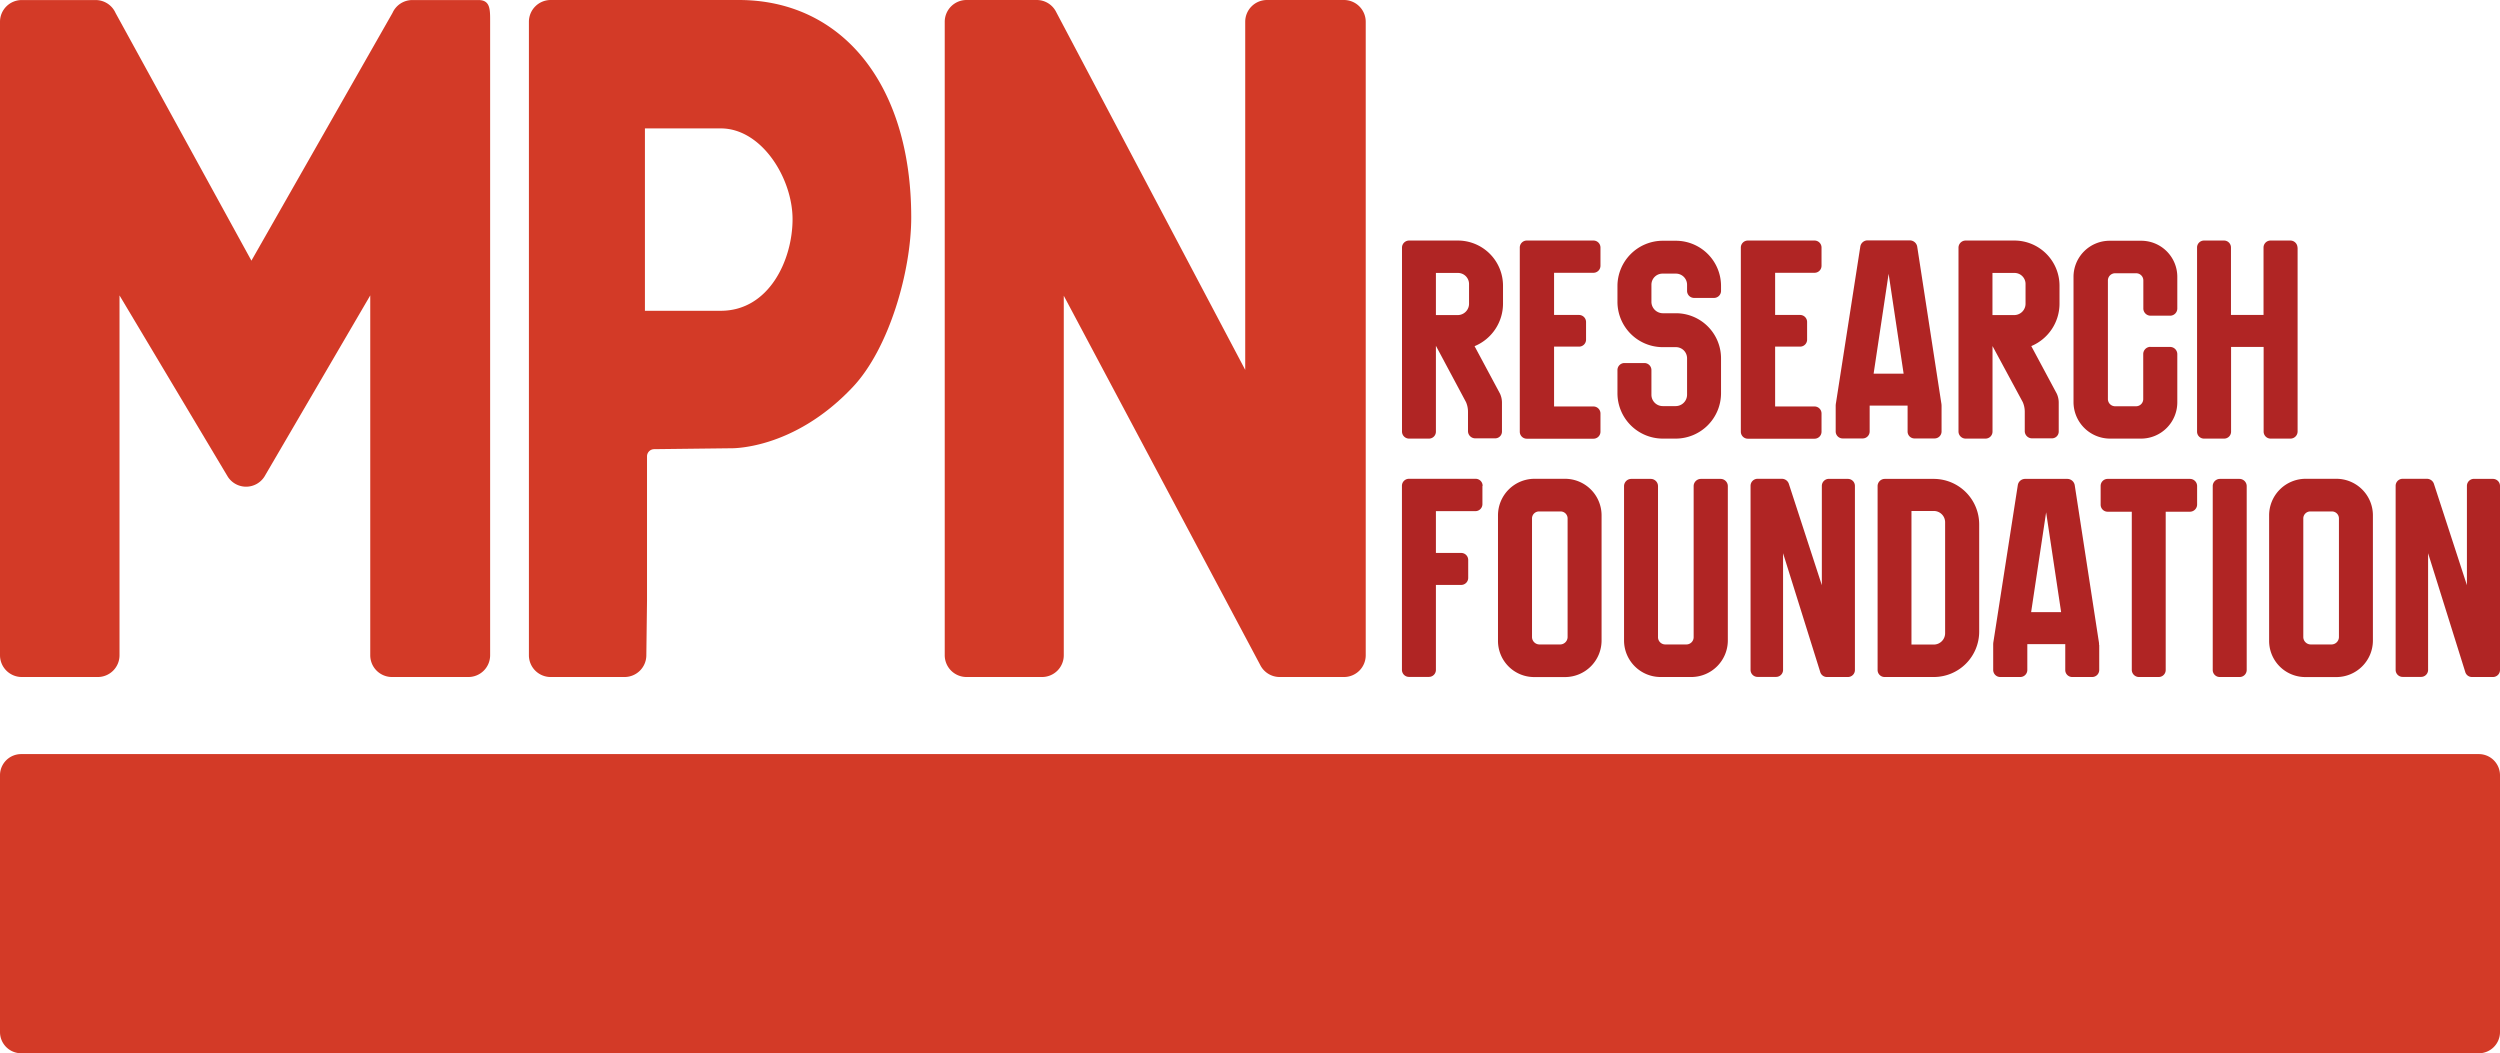
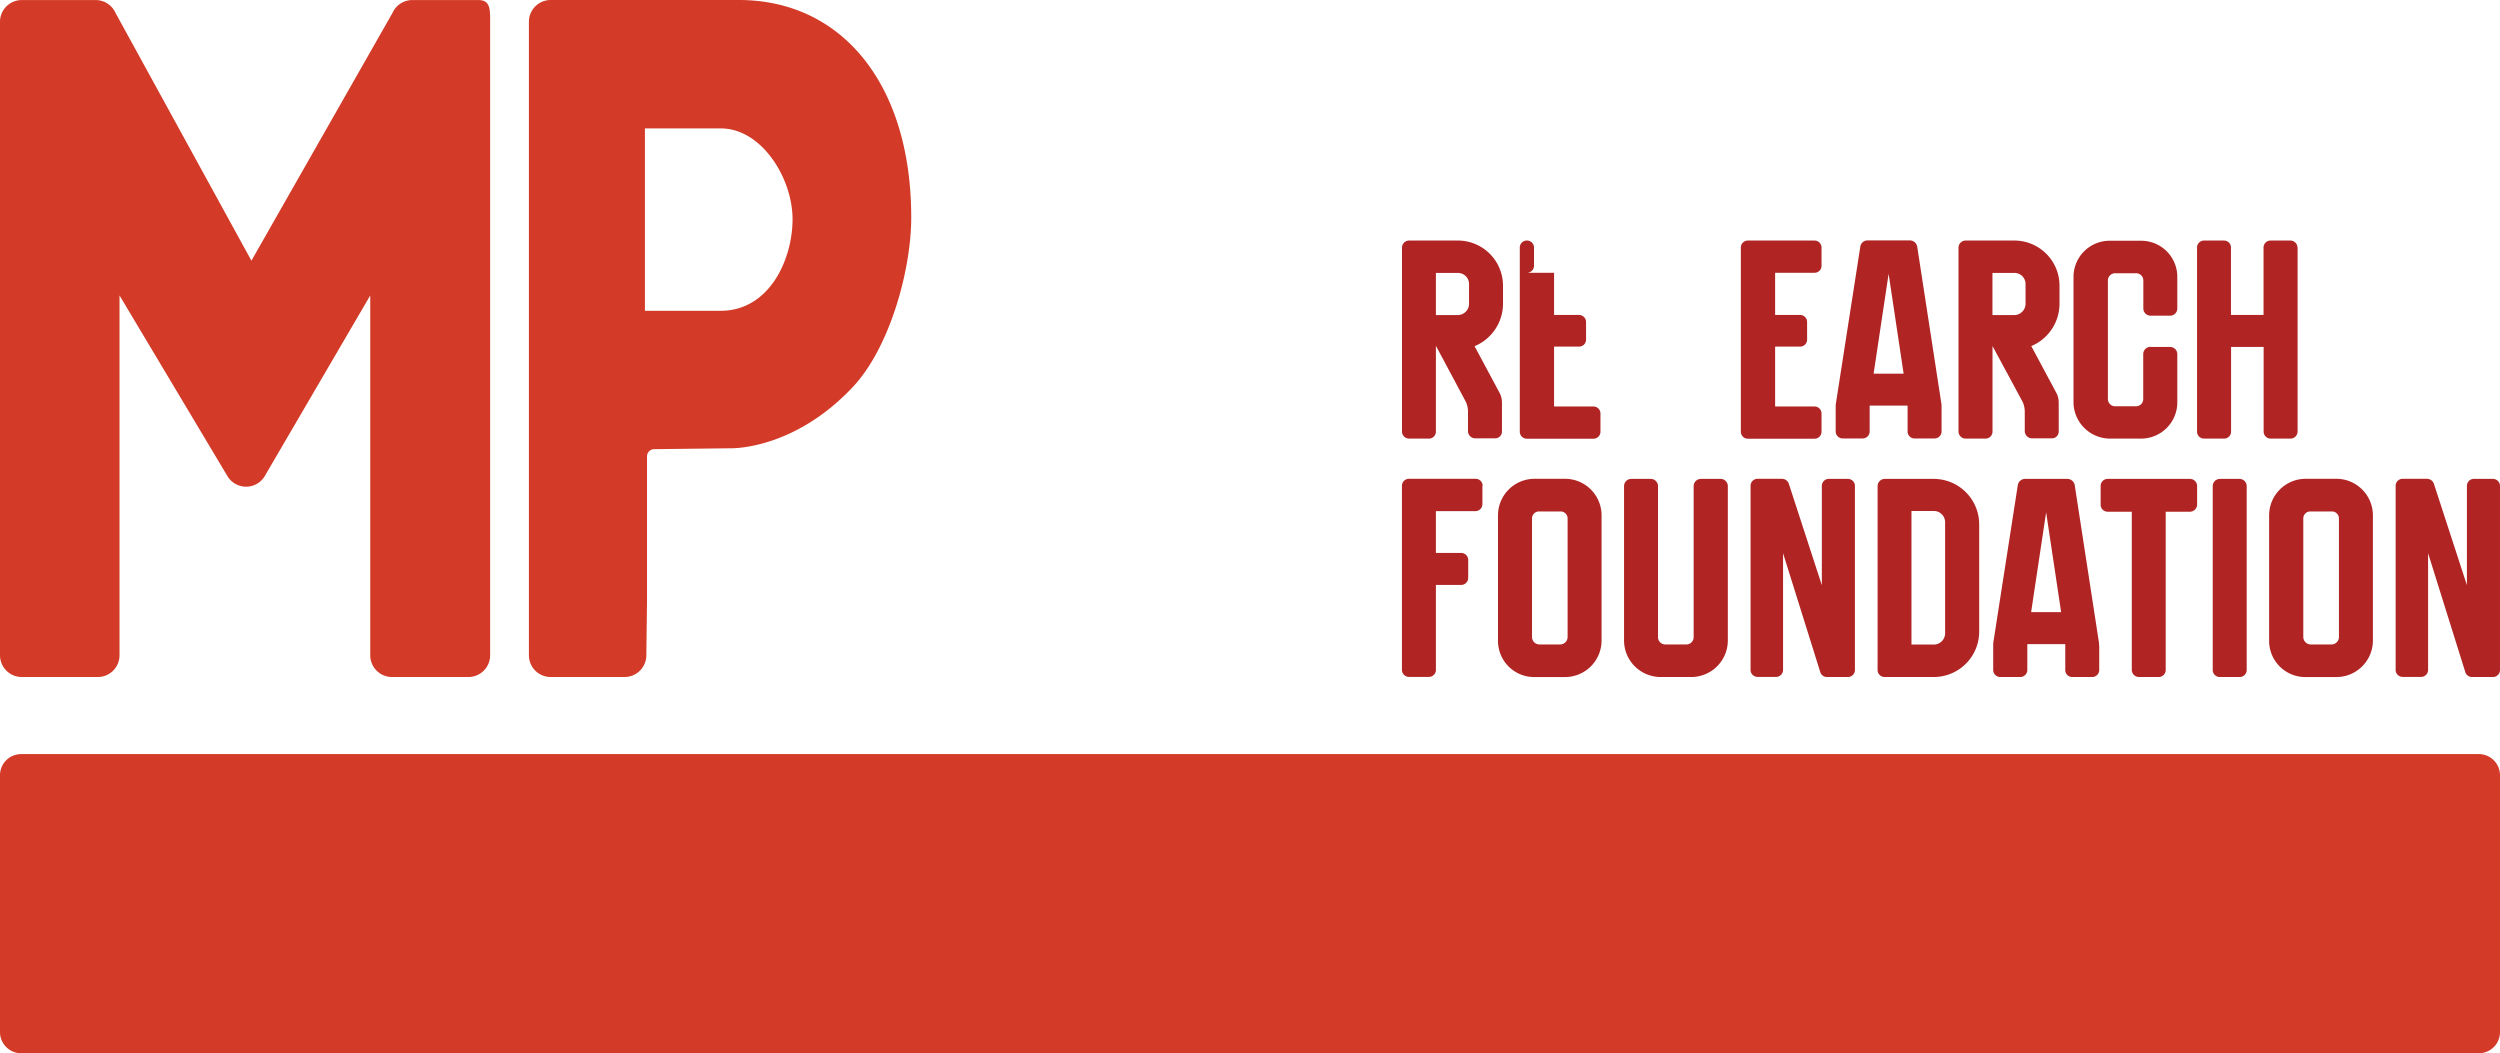
<svg xmlns="http://www.w3.org/2000/svg" id="logo_MPN-horizontal2024" viewBox="0 0 478.39 201.55">
  <defs>
    <style>.cls-1{fill:#d33a27;}.cls-2{fill:#b02524;}</style>
  </defs>
  <g id="logo_MPN-horizontal2024-2" data-name="logo_MPN-horizontal2024">
    <path id="underline" class="cls-1" d="M543.56,681.77H73.29a4.06,4.06,0,0,1-4.06-4.06V628.52a4.05,4.05,0,0,1,4.06-4H543.56a4.05,4.05,0,0,1,4.06,4v49.19a4.06,4.06,0,0,1-4.06,4.06" transform="translate(-69.23 -480.22)" />
    <g id="txt_Foundation">
      <path id="N" class="cls-2" d="M542.64,571.86h3.62a1.35,1.35,0,0,1,1.36,1.35v35.2a1.35,1.35,0,0,1-1.36,1.36h-4a1.33,1.33,0,0,1-1.3-1l-7.1-22.69v22.31a1.34,1.34,0,0,1-1.35,1.36H529a1.34,1.34,0,0,1-1.35-1.36v-35.2a1.34,1.34,0,0,1,1.35-1.35h4.65a1.42,1.42,0,0,1,1.31.92l6.33,19.44v-19a1.35,1.35,0,0,1,1.36-1.35" transform="translate(-69.23 -480.22)" />
      <path id="O" class="cls-2" d="M523.3,578.84v24a7,7,0,0,1-6.93,6.94h-6a6.92,6.92,0,0,1-6.93-6.94v-24a7,7,0,0,1,6.93-7h6a7,7,0,0,1,6.93,7m-6.5.55a1.34,1.34,0,0,0-1.41-1.3h-4a1.34,1.34,0,0,0-1.41,1.3v22.74a1.43,1.43,0,0,0,1.41,1.41h4a1.43,1.43,0,0,0,1.41-1.41Z" transform="translate(-69.23 -480.22)" />
      <path id="I" class="cls-2" d="M497.79,609.77H494a1.34,1.34,0,0,1-1.35-1.36V573.27a1.38,1.38,0,0,1,1.35-1.41h3.79a1.39,1.39,0,0,1,1.36,1.41v35.14a1.35,1.35,0,0,1-1.36,1.36" transform="translate(-69.23 -480.22)" />
      <path id="T" class="cls-2" d="M489.66,573.21v3.58a1.38,1.38,0,0,1-1.35,1.35h-4.66v30.27a1.34,1.34,0,0,1-1.35,1.36h-3.79a1.38,1.38,0,0,1-1.35-1.36V578.14h-4.61a1.34,1.34,0,0,1-1.35-1.35v-3.58a1.34,1.34,0,0,1,1.35-1.35h15.76a1.37,1.37,0,0,1,1.35,1.35" transform="translate(-69.23 -480.22)" />
      <path id="A" class="cls-2" d="M470.93,603.65v4.76a1.35,1.35,0,0,1-1.36,1.36h-3.85a1.33,1.33,0,0,1-1.29-1.36v-4.93h-7.26v4.93a1.35,1.35,0,0,1-1.35,1.36H452a1.35,1.35,0,0,1-1.36-1.36v-4.76a3.31,3.31,0,0,1,.06-.71l4.65-29.89a1.41,1.41,0,0,1,1.41-1.19h8.12a1.45,1.45,0,0,1,1.36,1.19l4.6,29.89a3.31,3.31,0,0,1,.06.71m-7.26-6.29-2.87-19.11-2.87,19.11Z" transform="translate(-69.23 -480.22)" />
      <path id="D" class="cls-2" d="M428.52,608.41V573.27a1.38,1.38,0,0,1,1.35-1.41h9.43a8.7,8.7,0,0,1,8.66,8.72V601.1a8.69,8.69,0,0,1-8.66,8.67h-9.43a1.34,1.34,0,0,1-1.35-1.36M435,578v25.56h4.28a2.17,2.17,0,0,0,2.16-2.17V580.14A2.16,2.16,0,0,0,439.3,578Z" transform="translate(-69.23 -480.22)" />
      <path id="N-2" data-name="N" class="cls-2" d="M419.2,571.86h3.63a1.34,1.34,0,0,1,1.35,1.35v35.2a1.34,1.34,0,0,1-1.35,1.36h-4a1.33,1.33,0,0,1-1.3-1l-7.1-22.69v22.31a1.34,1.34,0,0,1-1.35,1.36h-3.52a1.34,1.34,0,0,1-1.35-1.36v-35.2a1.34,1.34,0,0,1,1.35-1.35h4.66a1.41,1.41,0,0,1,1.3.92l6.33,19.44v-19a1.35,1.35,0,0,1,1.36-1.35" transform="translate(-69.23 -480.22)" />
      <path id="U" class="cls-2" d="M394.72,571.86h3.79a1.39,1.39,0,0,1,1.35,1.41v29.56a7,7,0,0,1-6.93,6.94h-6a7,7,0,0,1-6.93-6.94V573.27a1.39,1.39,0,0,1,1.35-1.41h3.79a1.39,1.39,0,0,1,1.36,1.41v28.91a1.39,1.39,0,0,0,1.41,1.36h4a1.39,1.39,0,0,0,1.41-1.36V573.27a1.39,1.39,0,0,1,1.36-1.41" transform="translate(-69.23 -480.22)" />
      <path id="O-2" data-name="O" class="cls-2" d="M375.7,578.84v24a7,7,0,0,1-6.93,6.94h-5.95a6.92,6.92,0,0,1-6.94-6.94v-24a7,7,0,0,1,6.94-7h5.95a7,7,0,0,1,6.93,7m-6.5.55a1.34,1.34,0,0,0-1.4-1.3h-4a1.34,1.34,0,0,0-1.41,1.3v22.74a1.43,1.43,0,0,0,1.41,1.41h4a1.43,1.43,0,0,0,1.4-1.41Z" transform="translate(-69.23 -480.22)" />
      <path id="F" class="cls-2" d="M352.9,573.21v3.47a1.34,1.34,0,0,1-1.35,1.35H344v8h4.83a1.34,1.34,0,0,1,1.35,1.35v3.41a1.35,1.35,0,0,1-1.35,1.36H344v16.24a1.34,1.34,0,0,1-1.35,1.36h-3.79a1.35,1.35,0,0,1-1.36-1.36v-35.2a1.34,1.34,0,0,1,1.36-1.35h12.73a1.34,1.34,0,0,1,1.35,1.35" transform="translate(-69.23 -480.22)" />
    </g>
    <g id="txt_Research">
      <path id="H" class="cls-2" d="M508.89,527.6v35.2a1.37,1.37,0,0,1-1.35,1.35h-3.79a1.34,1.34,0,0,1-1.36-1.35V546.61h-6.23V562.8a1.33,1.33,0,0,1-1.35,1.35H491a1.33,1.33,0,0,1-1.35-1.35V527.6a1.33,1.33,0,0,1,1.35-1.35h3.79a1.33,1.33,0,0,1,1.35,1.35v12.89h6.23V527.6a1.34,1.34,0,0,1,1.36-1.35h3.79a1.37,1.37,0,0,1,1.35,1.35" transform="translate(-69.23 -480.22)" />
      <path id="C" class="cls-2" d="M480.73,546.61h3.79a1.38,1.38,0,0,1,1.35,1.41v9.2a6.94,6.94,0,0,1-6.93,6.93h-6a7,7,0,0,1-6.93-6.93v-24a6.91,6.91,0,0,1,6.93-6.93h6a6.9,6.9,0,0,1,6.93,6.93v6a1.38,1.38,0,0,1-1.35,1.41h-3.79a1.39,1.39,0,0,1-1.36-1.41v-5.36a1.37,1.37,0,0,0-1.35-1.35H474a1.38,1.38,0,0,0-1.41,1.35v22.75a1.38,1.38,0,0,0,1.41,1.35H478a1.37,1.37,0,0,0,1.35-1.35V548a1.39,1.39,0,0,1,1.36-1.41" transform="translate(-69.23 -480.22)" />
      <path id="R" class="cls-2" d="M457.93,546.45l4.87,9.09a4.12,4.12,0,0,1,.38,1.79v5.42a1.3,1.3,0,0,1-1.3,1.35h-3.79a1.39,1.39,0,0,1-1.41-1.35V559a4.62,4.62,0,0,0-.38-1.83l-5.79-10.73V562.8a1.34,1.34,0,0,1-1.36,1.35h-3.79A1.37,1.37,0,0,1,444,562.8V527.6a1.37,1.37,0,0,1,1.35-1.35h9.37a8.64,8.64,0,0,1,8.61,8.66v3.41a8.81,8.81,0,0,1-5.41,8.13m-3.2-14h-4.22v8.06h4.22a2.17,2.17,0,0,0,2.11-2.22v-3.73a2.11,2.11,0,0,0-2.11-2.11" transform="translate(-69.23 -480.22)" />
      <path id="A-2" data-name="A" class="cls-2" d="M440.76,558v4.77a1.34,1.34,0,0,1-1.36,1.35h-3.85a1.32,1.32,0,0,1-1.29-1.35v-4.93H427v4.93a1.34,1.34,0,0,1-1.35,1.35h-3.79a1.34,1.34,0,0,1-1.36-1.35V558a3.27,3.27,0,0,1,.06-.7l4.65-29.89a1.4,1.4,0,0,1,1.41-1.19h8.12a1.44,1.44,0,0,1,1.36,1.19l4.6,29.89a3.27,3.27,0,0,1,.06.7m-7.26-6.28-2.87-19.11-2.87,19.11Z" transform="translate(-69.23 -480.22)" />
      <path id="E" class="cls-2" d="M408.91,532.42v8.07h4.77a1.34,1.34,0,0,1,1.35,1.35v3.36a1.34,1.34,0,0,1-1.35,1.35h-4.77V558h7.53a1.34,1.34,0,0,1,1.35,1.35v3.47a1.34,1.34,0,0,1-1.35,1.35H403.71a1.34,1.34,0,0,1-1.36-1.35V527.6a1.34,1.34,0,0,1,1.36-1.35h12.73a1.34,1.34,0,0,1,1.35,1.35v3.47a1.34,1.34,0,0,1-1.35,1.35Z" transform="translate(-69.23 -480.22)" />
-       <path id="S" class="cls-2" d="M392.06,535.83V534.7a2.13,2.13,0,0,0-2.17-2.12H387.4a2.12,2.12,0,0,0-2.16,2.12V538a2.2,2.2,0,0,0,2.16,2.16h2.49a8.63,8.63,0,0,1,8.67,8.67v6.66a8.69,8.69,0,0,1-8.67,8.66H387.4a8.69,8.69,0,0,1-8.66-8.66v-4.44a1.34,1.34,0,0,1,1.35-1.36h3.79a1.35,1.35,0,0,1,1.36,1.36v4.71a2.17,2.17,0,0,0,2.16,2.17h2.49a2.18,2.18,0,0,0,2.17-2.17v-7a2.13,2.13,0,0,0-2.17-2.11H387.4a8.68,8.68,0,0,1-8.66-8.61v-3.09a8.68,8.68,0,0,1,8.66-8.66h2.49a8.65,8.65,0,0,1,8.67,8.66v.92a1.35,1.35,0,0,1-1.36,1.36h-3.79a1.35,1.35,0,0,1-1.35-1.36" transform="translate(-69.23 -480.22)" />
-       <path id="E-2" data-name="E" class="cls-2" d="M366.61,532.42v8.07h4.76a1.35,1.35,0,0,1,1.36,1.35v3.36a1.34,1.34,0,0,1-1.36,1.35h-4.76V558h7.52a1.35,1.35,0,0,1,1.36,1.35v3.47a1.34,1.34,0,0,1-1.36,1.35H361.41a1.34,1.34,0,0,1-1.36-1.35V527.6a1.34,1.34,0,0,1,1.36-1.35h12.72a1.34,1.34,0,0,1,1.36,1.35v3.47a1.35,1.35,0,0,1-1.36,1.35Z" transform="translate(-69.23 -480.22)" />
+       <path id="E-2" data-name="E" class="cls-2" d="M366.61,532.42v8.07h4.76a1.35,1.35,0,0,1,1.36,1.35v3.36a1.34,1.34,0,0,1-1.36,1.35h-4.76V558h7.52a1.35,1.35,0,0,1,1.36,1.35v3.47a1.34,1.34,0,0,1-1.36,1.35H361.41a1.34,1.34,0,0,1-1.36-1.35V527.6a1.34,1.34,0,0,1,1.36-1.35a1.34,1.34,0,0,1,1.36,1.35v3.47a1.35,1.35,0,0,1-1.36,1.35Z" transform="translate(-69.23 -480.22)" />
      <path id="R-2" data-name="R" class="cls-2" d="M351.39,546.45l4.87,9.09a4.12,4.12,0,0,1,.38,1.79v5.42a1.3,1.3,0,0,1-1.3,1.35h-3.79a1.39,1.39,0,0,1-1.41-1.35V559a4.62,4.62,0,0,0-.38-1.83L344,546.39V562.8a1.33,1.33,0,0,1-1.35,1.35h-3.79a1.36,1.36,0,0,1-1.35-1.35V527.6a1.36,1.36,0,0,1,1.35-1.35h9.37a8.64,8.64,0,0,1,8.61,8.66v3.41a8.81,8.81,0,0,1-5.41,8.13m-3.2-14H344v8.06h4.23a2.17,2.17,0,0,0,2.11-2.22v-3.73a2.12,2.12,0,0,0-2.11-2.11" transform="translate(-69.23 -480.22)" />
    </g>
    <g id="txt_MPN">
-       <path id="N-3" data-name="N" class="cls-1" d="M307.51,484.39a4.17,4.17,0,0,1,4.16-4.17h14.74a4.17,4.17,0,0,1,4.16,4.17V605.61a4.16,4.16,0,0,1-4.16,4.16H314.1a4.17,4.17,0,0,1-3.74-2.34l-37.57-70.62v68.8a4.16,4.16,0,0,1-4.16,4.16H254.17a4.17,4.17,0,0,1-4.16-4.16V484.39a4.17,4.17,0,0,1,4.16-4.17h13.45a4.15,4.15,0,0,1,3.71,2.29L307.51,551Z" transform="translate(-69.23 -480.22)" />
      <path id="P" class="cls-1" d="M194.4,566.17a1.38,1.38,0,0,0-1.36,1.38v27.62l-.13,10.49a4.17,4.17,0,0,1-4.16,4.11H174.6a4.16,4.16,0,0,1-4.16-4.16V484.39a4.17,4.17,0,0,1,4.16-4.17h36c19.7,0,33,16.06,33,41.61,0,10.21-4.2,25.07-11.21,32.48C220.89,566.5,208.91,566,208.91,566Zm-1.76-26.48h14.51c9.23,0,13.74-9.71,13.74-17.53s-5.9-17.37-13.74-17.37H192.64Z" transform="translate(-69.23 -480.22)" />
      <path id="M" class="cls-1" d="M148.11,480.23h12.68c2.3,0,2.23,1.86,2.23,4.16V605.61a4.16,4.16,0,0,1-4.16,4.16H144.24a4.16,4.16,0,0,1-4.16-4.16V536.75l-20.26,34.69a4.16,4.16,0,0,1-7,0L92.1,536.75v68.86a4.16,4.16,0,0,1-4.16,4.16H73.39a4.17,4.17,0,0,1-4.16-4.16V484.39a4.16,4.16,0,0,1,4.16-4.16H87.53a4.17,4.17,0,0,1,3.81,2.47l26,47.4,27-47.41a4.15,4.15,0,0,1,3.8-2.46" transform="translate(-69.23 -480.22)" />
    </g>
  </g>
</svg>